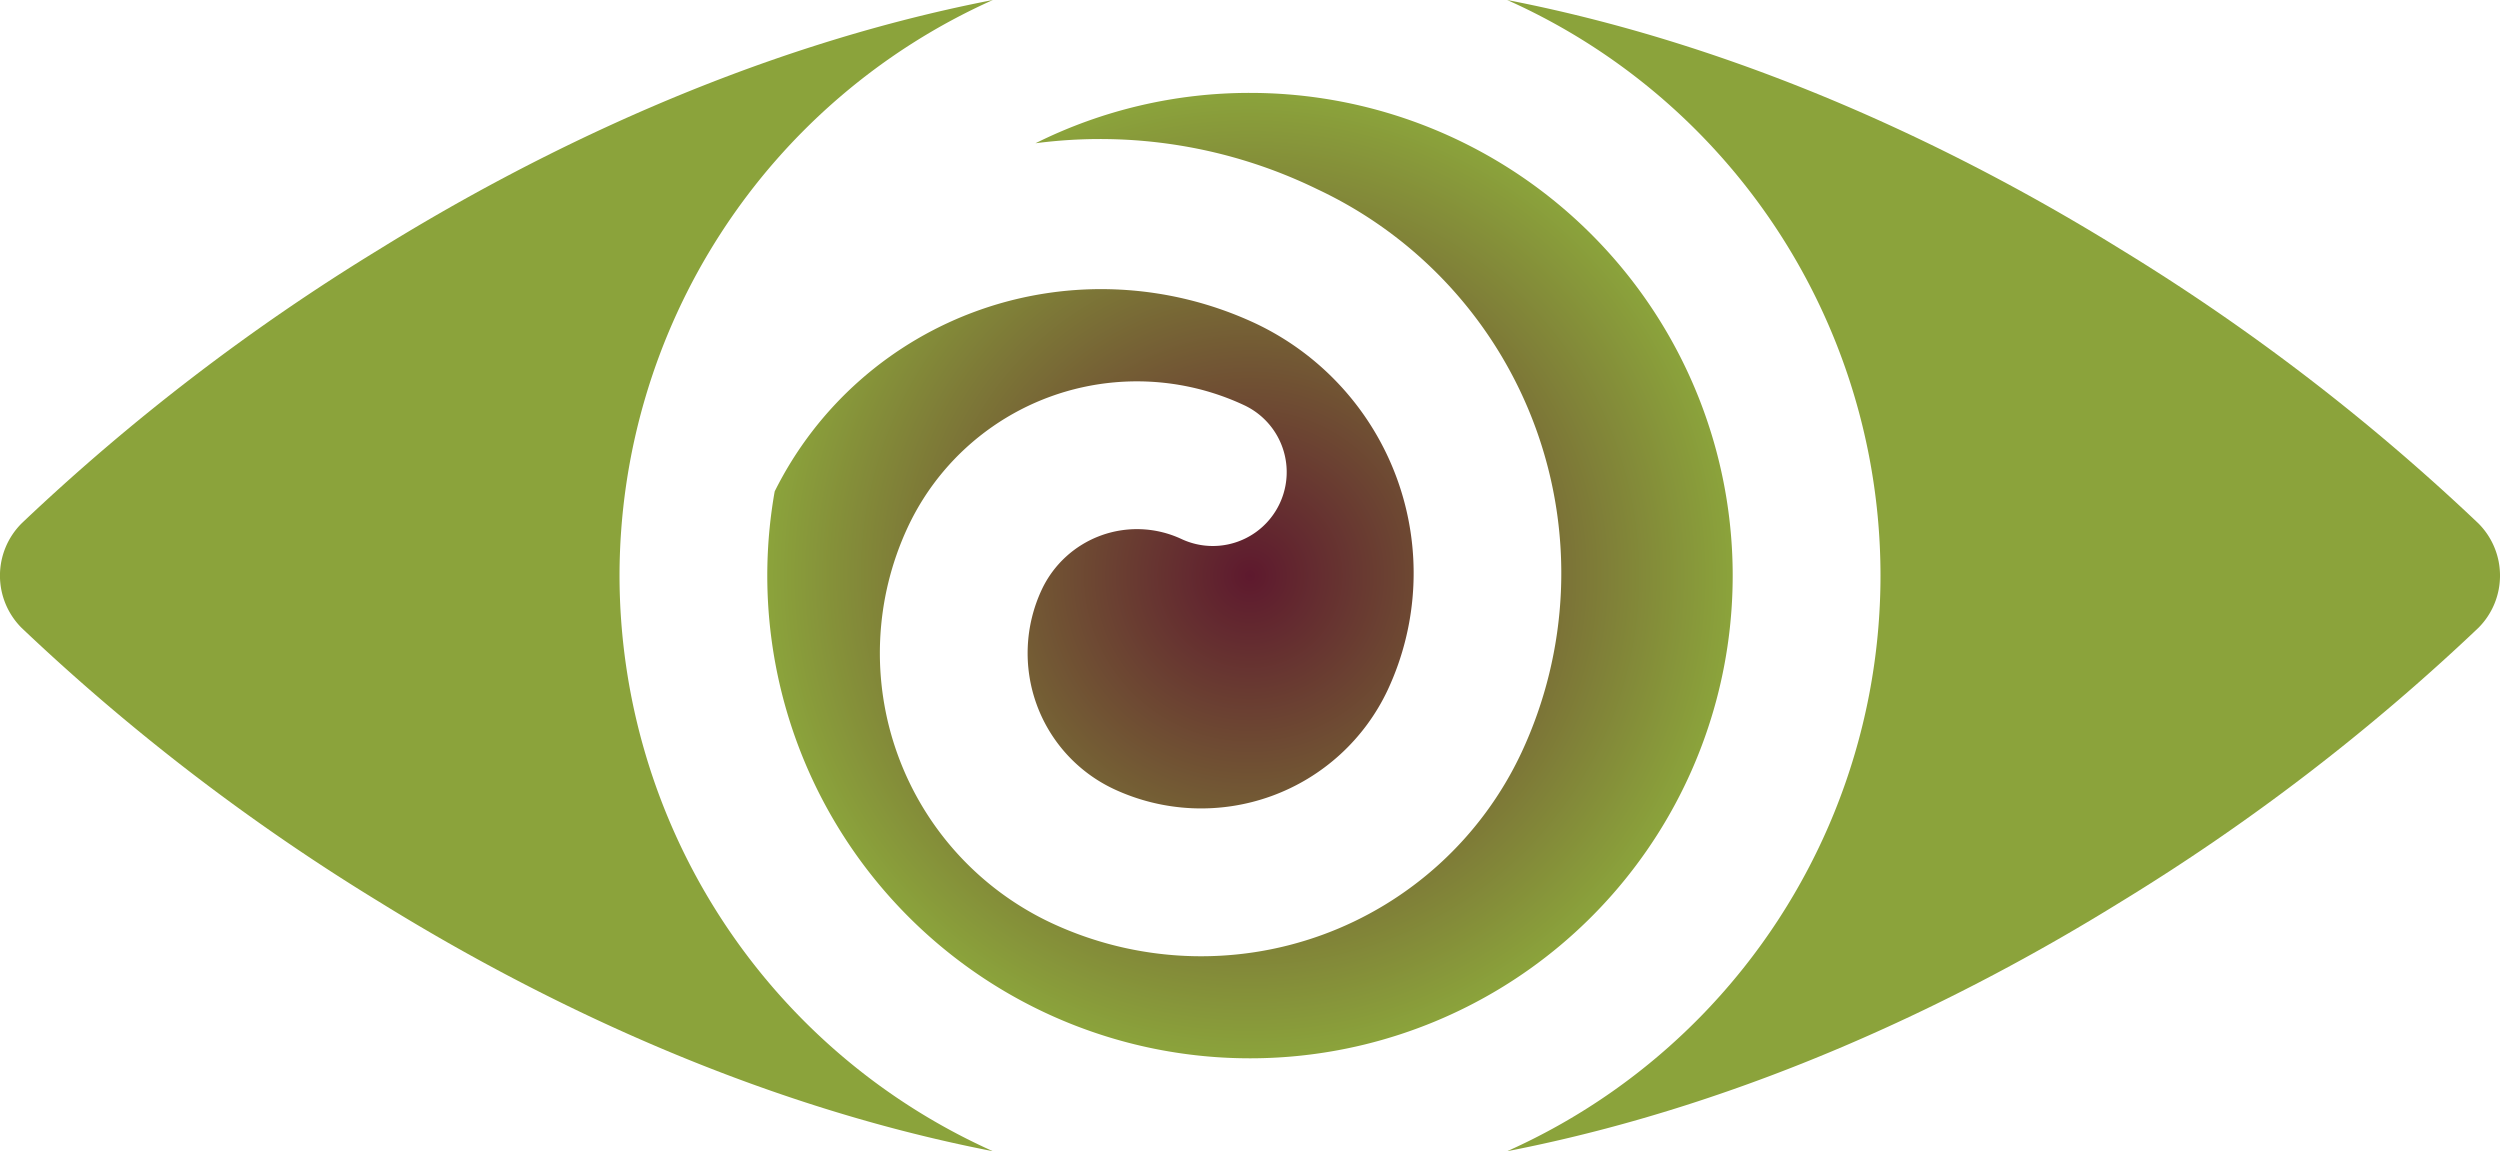
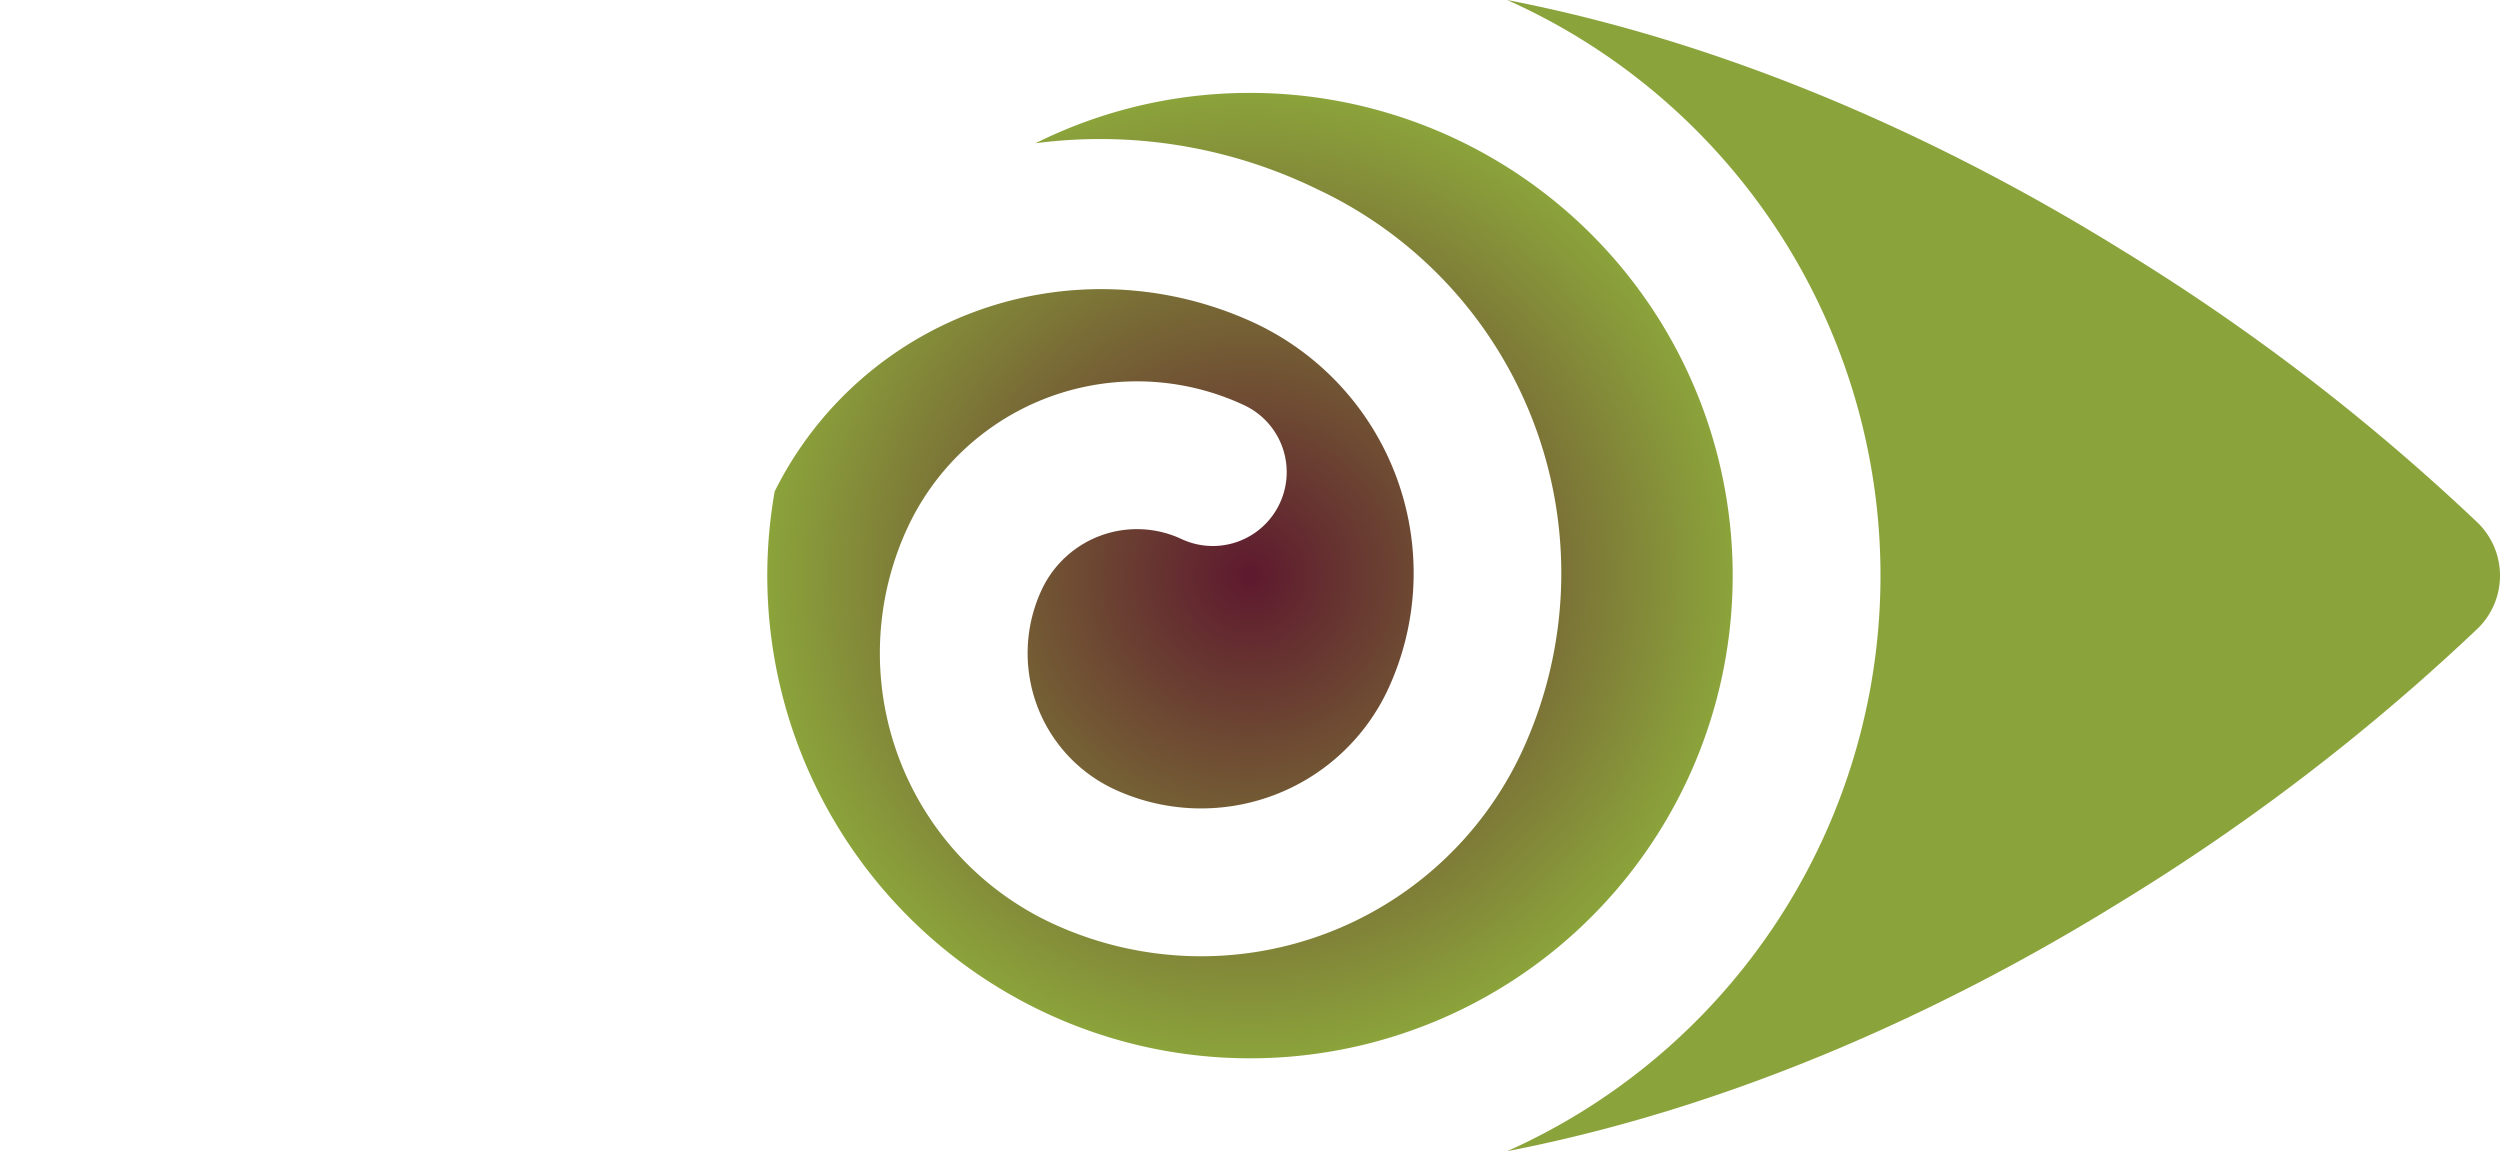
<svg xmlns="http://www.w3.org/2000/svg" width="177.039" height="81.523" viewBox="0 0 177.039 81.523">
  <defs>
    <radialGradient id="a" cx="0.5" cy="0.5" r="0.5" gradientUnits="objectBoundingBox">
      <stop offset="0" stop-color="#5e192e" />
      <stop offset="1" stop-color="#8ba33b" />
    </radialGradient>
  </defs>
  <g transform="translate(3961 11240.963)">
    <path d="M191.328,157.144a33.971,33.971,0,0,0-15.191,3.567,35.077,35.077,0,0,1,19.964,3.256,30.033,30.033,0,0,1,14.457,39.886,25.049,25.049,0,0,1-33.3,12.07,21.107,21.107,0,0,1-10.16-28.032,17.912,17.912,0,0,1,23.816-8.632,5.232,5.232,0,1,1-4.435,9.478,7.449,7.449,0,0,0-9.9,3.59,10.632,10.632,0,0,0,5.118,14.119,14.6,14.6,0,0,0,19.387-7.027,19.557,19.557,0,0,0-9.414-25.973,25.815,25.815,0,0,0-34,11.919,34.183,34.183,0,1,0,33.66-28.221Z" transform="translate(-4063.81 -11391.528)" fill="url(#a)" />
-     <path d="M43.873,178.877a44.71,44.71,0,0,1,26.439-40.762c-17.474,3.395-32.7,11-43.439,17.648A151.315,151.315,0,0,0,1.531,175.179a5.232,5.232,0,0,0,0,7.4A151.354,151.354,0,0,0,26.872,201.99c10.737,6.648,25.964,14.253,43.439,17.648A44.709,44.709,0,0,1,43.873,178.877Z" transform="translate(-3961.001 -11379.078)" fill="#8ba33b" />
    <path d="M377.439,175.179A151.366,151.366,0,0,0,352.1,155.763c-10.737-6.648-25.965-14.253-43.439-17.648a44.642,44.642,0,0,1,0,81.524c17.475-3.395,32.7-11,43.439-17.648a151.3,151.3,0,0,0,25.341-19.416A5.232,5.232,0,0,0,377.439,175.179Z" transform="translate(-4162.931 -11379.078)" fill="#8ba33b" />
  </g>
</svg>